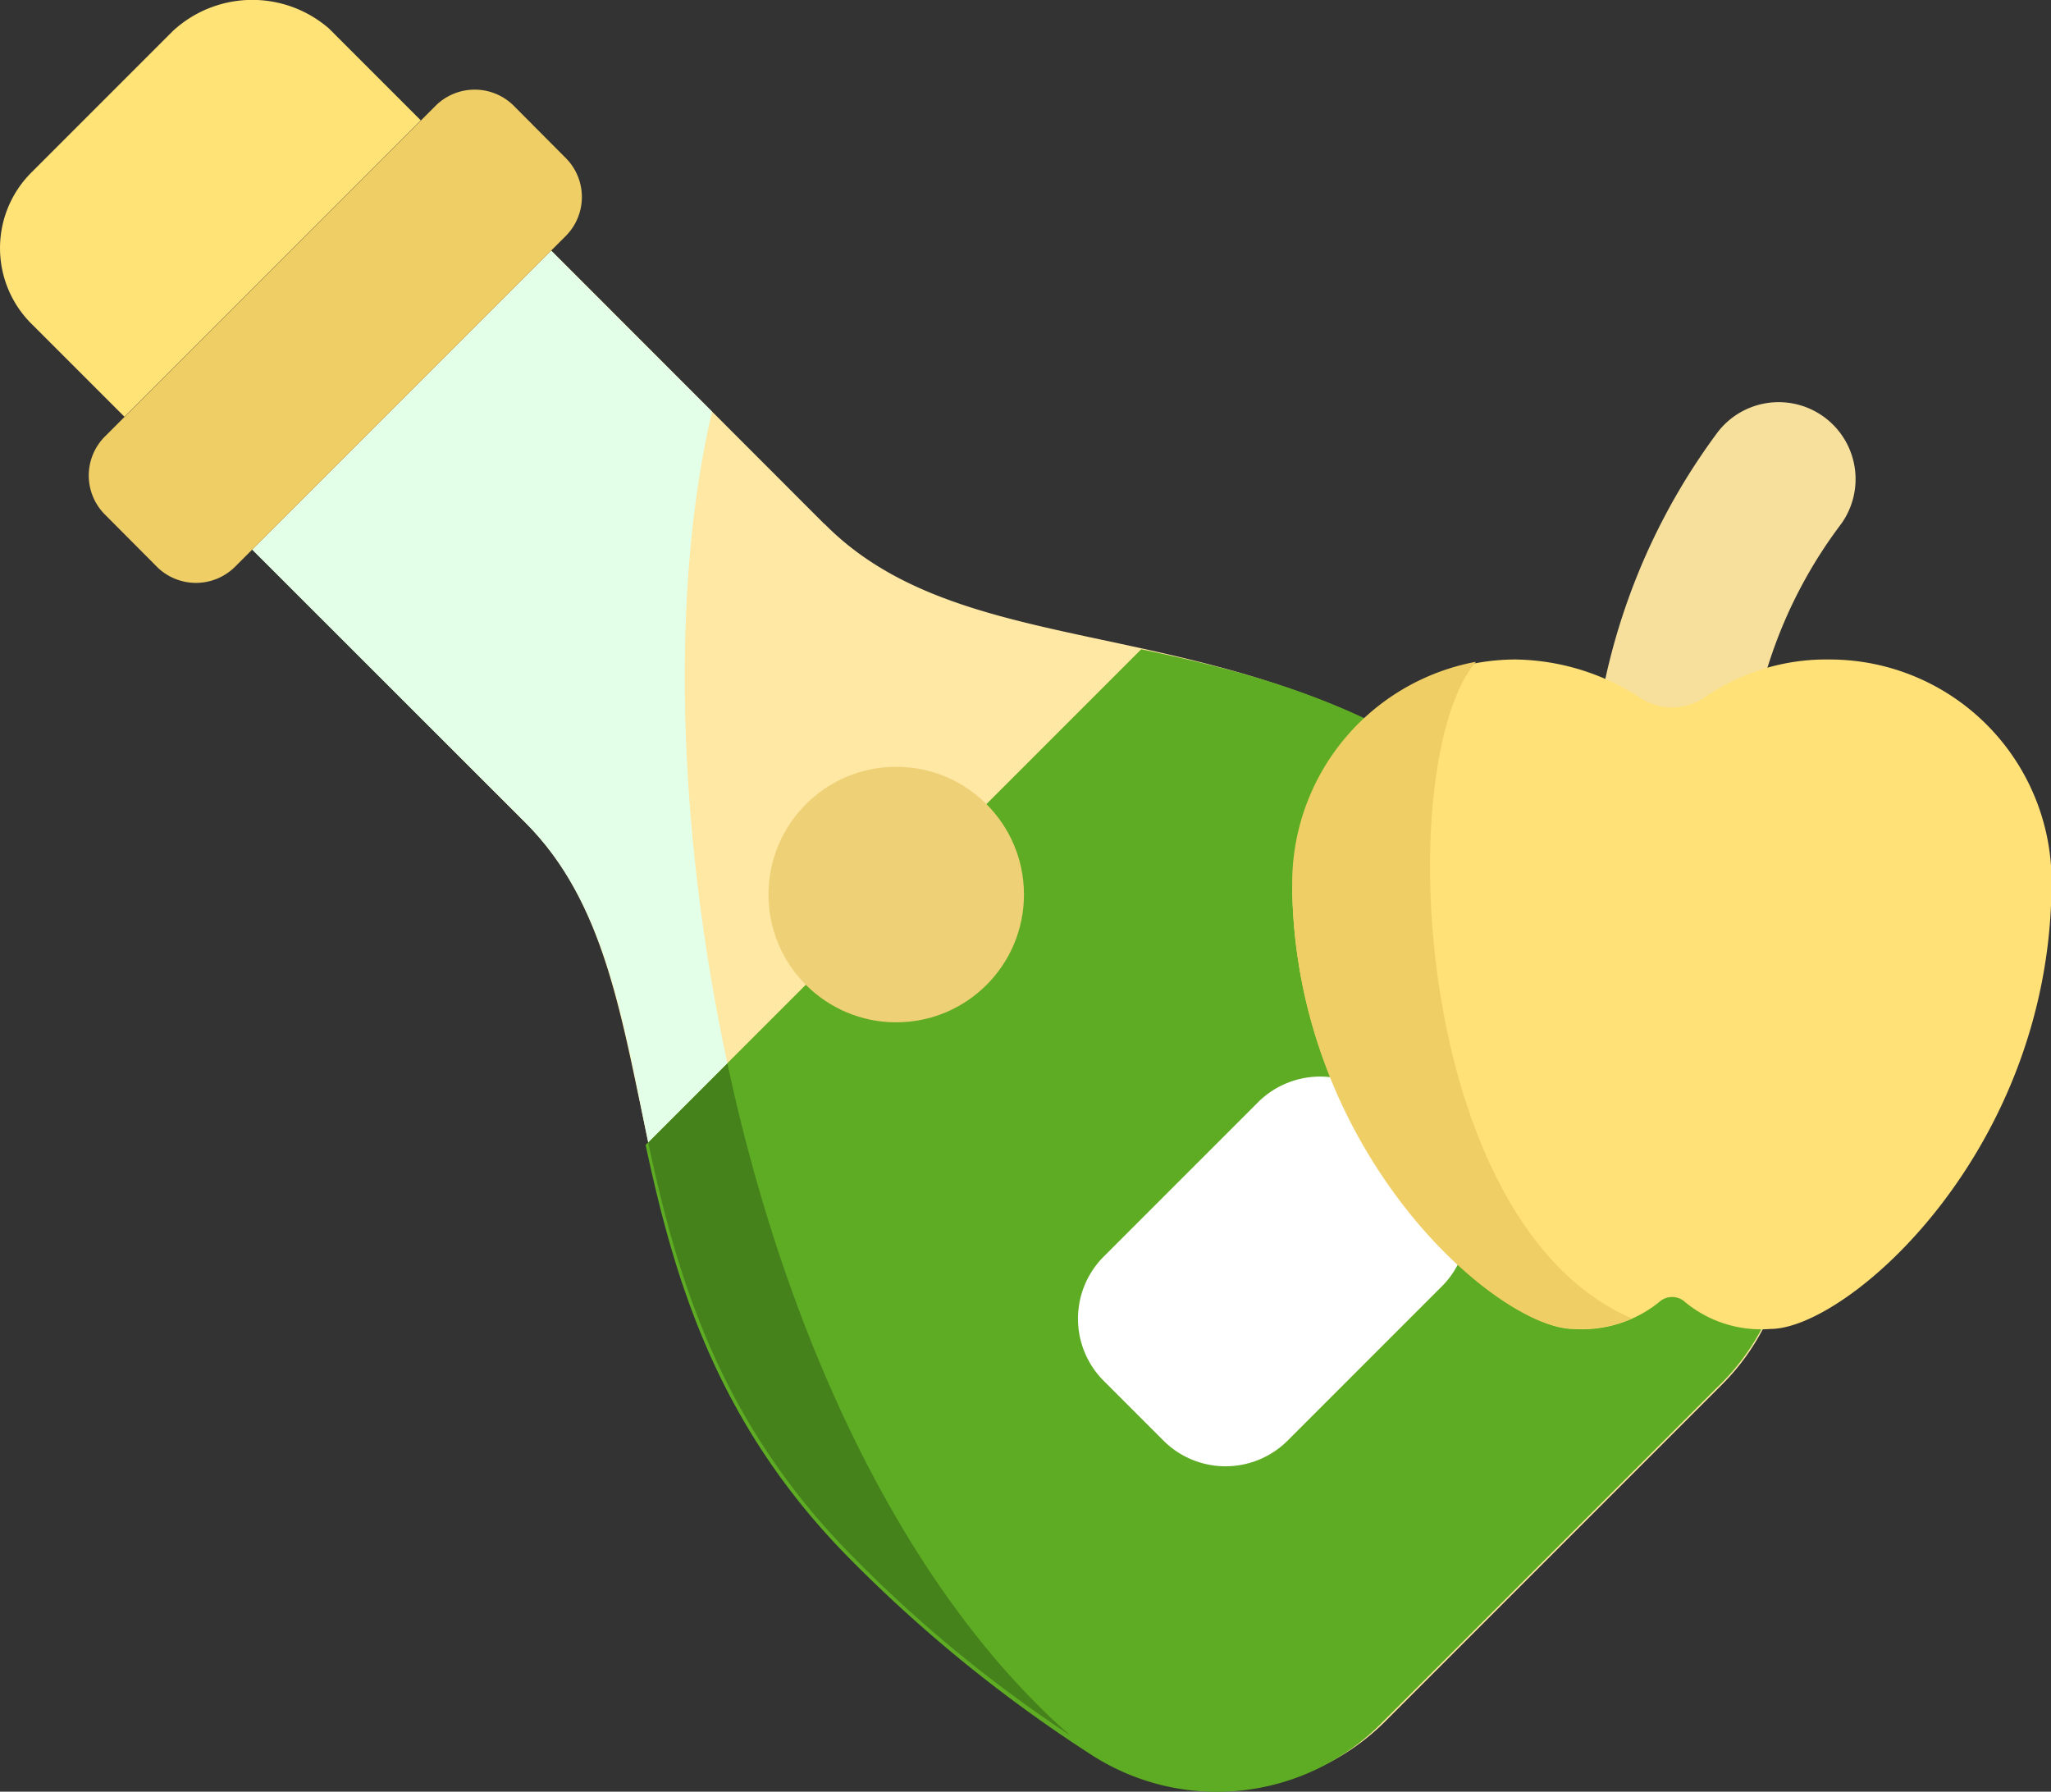
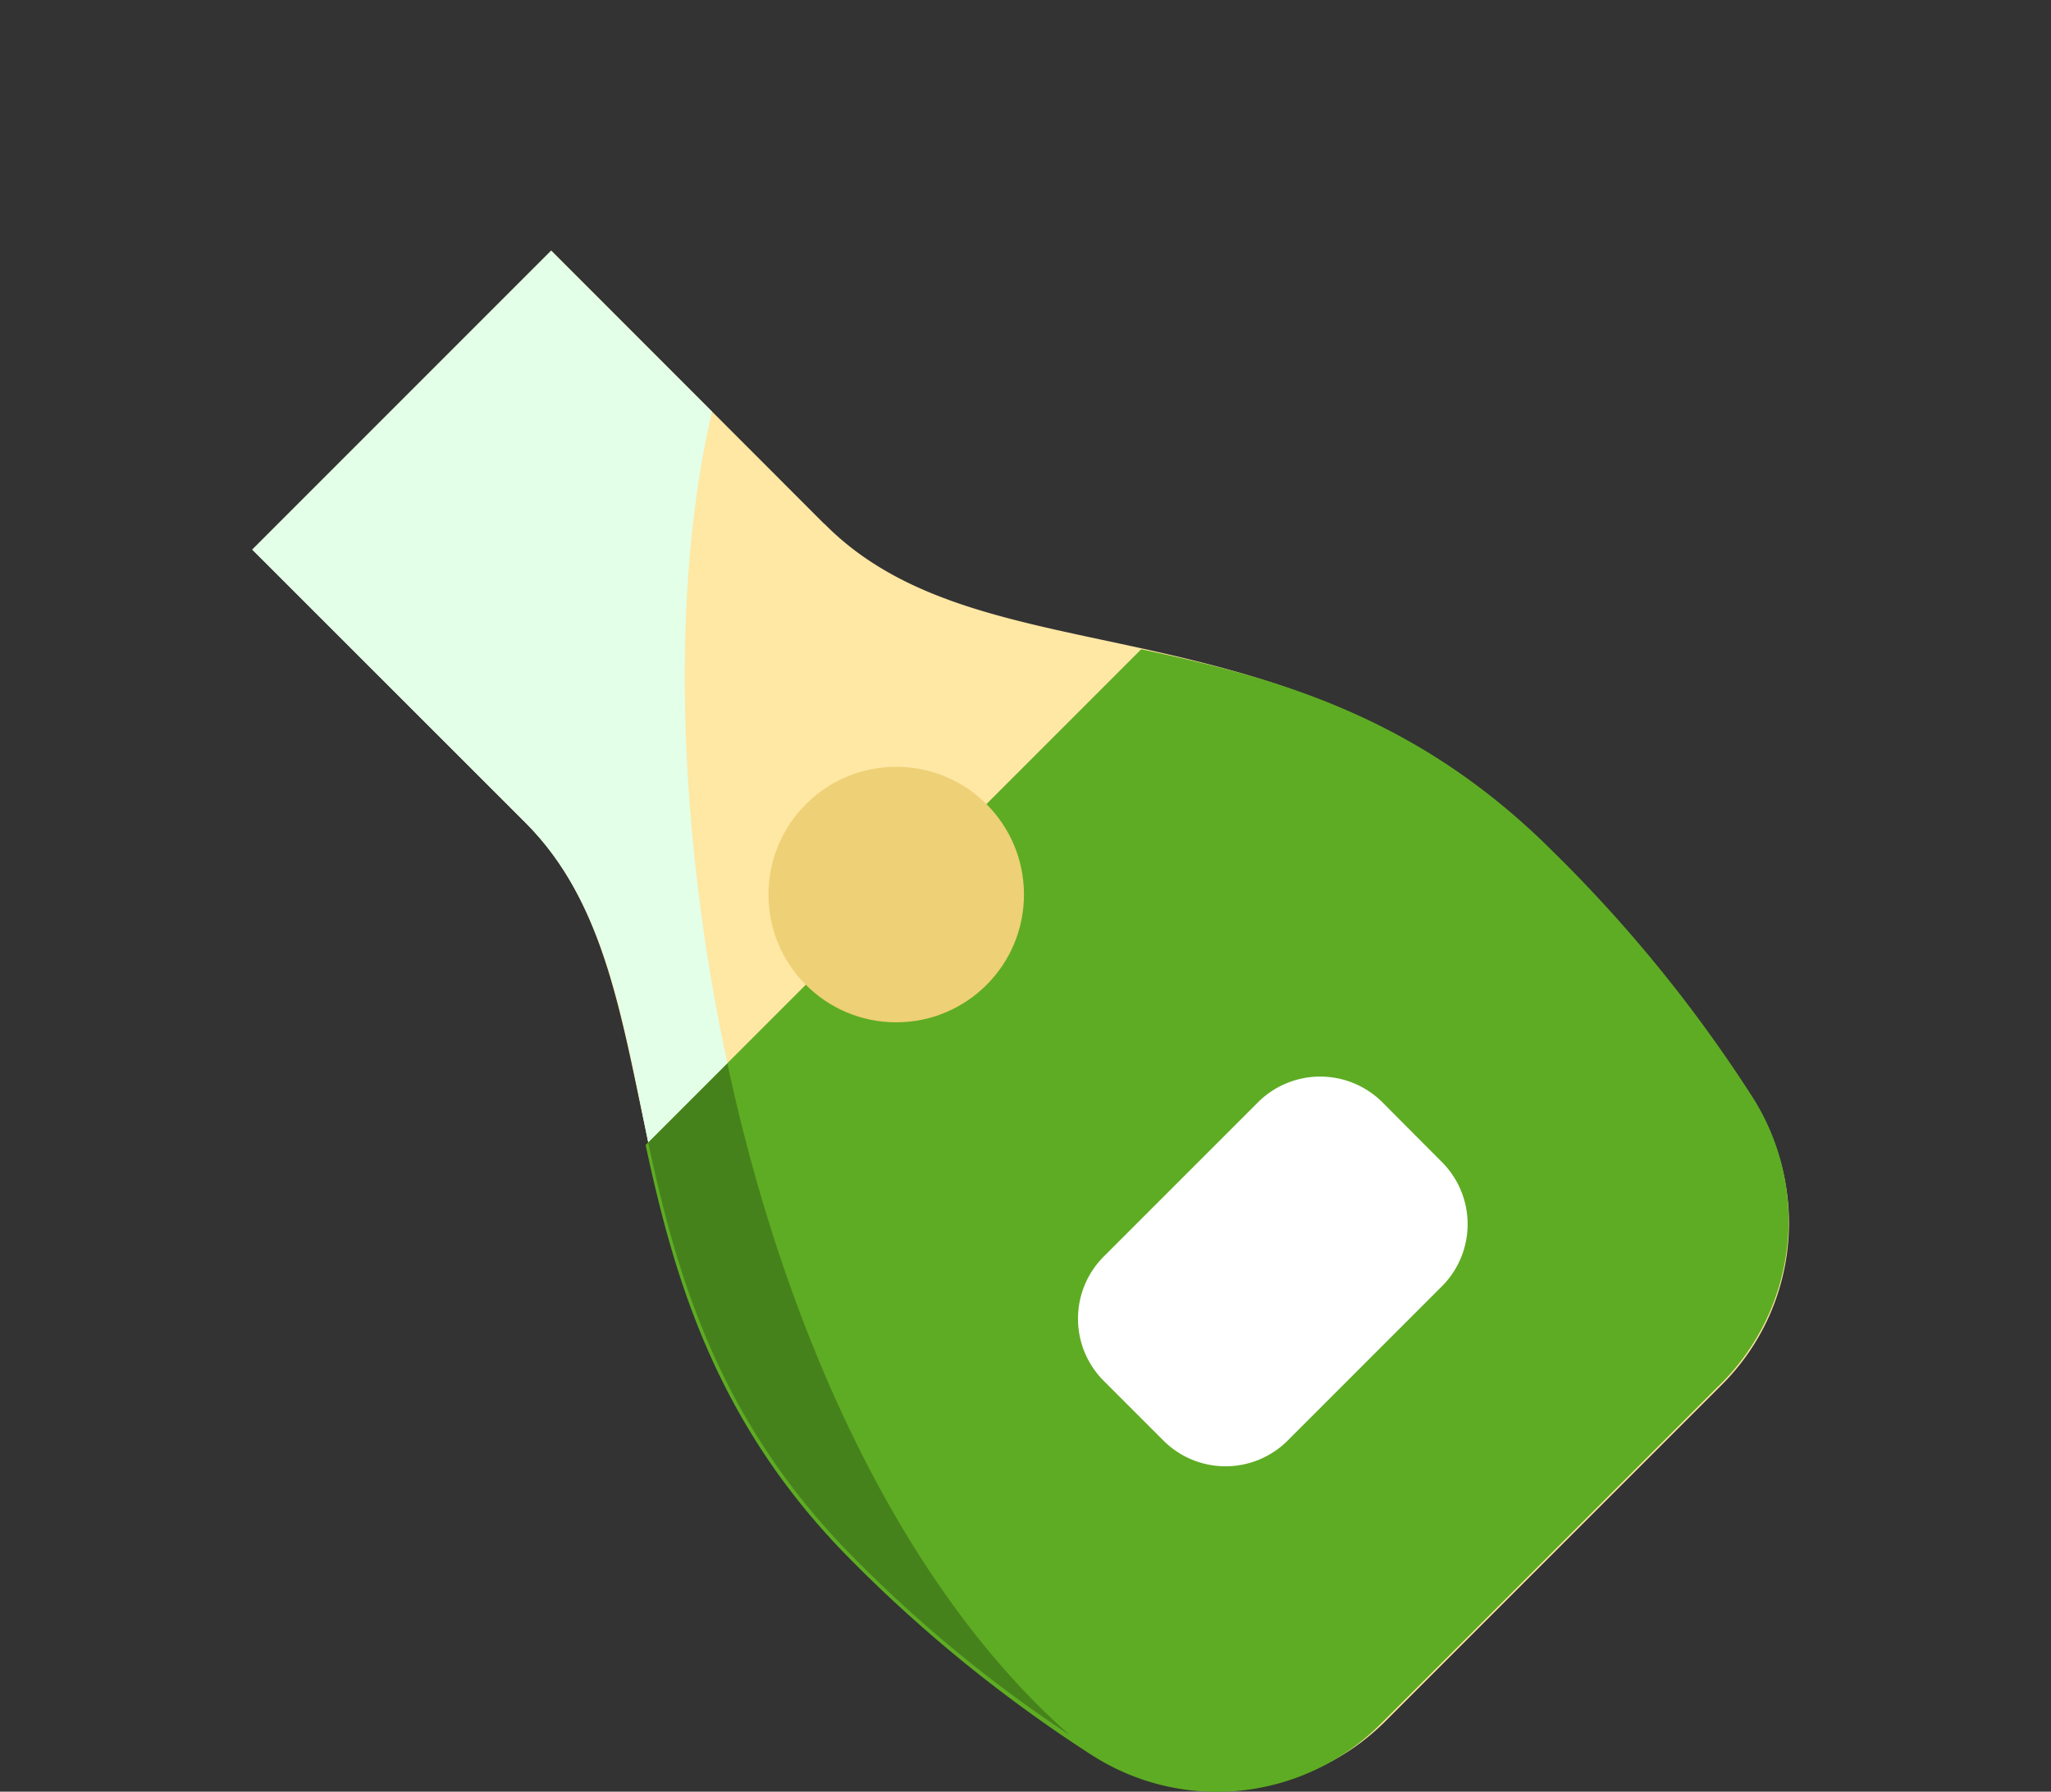
<svg xmlns="http://www.w3.org/2000/svg" viewBox="0 0 80.28 70.12">
  <rect x="0" y="0" width="80.28" height="70.12" fill="#333333" stroke="none" />
  <defs>
    <style>.cls-1{fill:#ffe7a4;}.cls-2{fill:#5eac23;}.cls-3{fill:#46821c;}.cls-4{fill:#e3ffe8;}.cls-5{fill:#efce65;}.cls-6{fill:#ffe377;}.cls-7{fill:#eed076;}.cls-8{fill:#fff;}.cls-9{fill:#f7df9c;}.cls-10{fill:#ffe177;}</style>
  </defs>
  <g id="Layer_2" data-name="Layer 2">
    <g id="Слой_1" data-name="Слой 1">
      <path class="cls-1" d="M32.27,20.51,21.58,9.81,9.88,21.51l10.7,10.7c6.3,6.3,2.4,18.3,12.8,28.6a55.28,55.28,0,0,0,9.6,7.8,9.06,9.06,0,0,0,11.2-1.2l13.2-13.2A8.93,8.93,0,0,0,68.58,43a55.31,55.31,0,0,0-7.81-9.6c-10.3-10.4-22.19-6.5-28.5-12.9Z" />
      <path class="cls-2" d="M68.58,42.91a55.31,55.31,0,0,0-7.81-9.6c-5.3-5.3-10.89-6.8-16.1-7.9l-19.4,19.4c1.1,5.1,2.7,10.8,7.9,16.1a55.66,55.66,0,0,0,9.6,7.8A9.06,9.06,0,0,0,54,67.51l13.2-13.2A9,9,0,0,0,68.58,42.91Z" />
      <path class="cls-3" d="M28.47,41.61l-3.1,3.1c1.1,5.1,2.7,10.8,7.9,16.1a52.19,52.19,0,0,0,8.61,7.1c-6.71-5.9-11.21-16-13.41-26.3Z" />
      <path class="cls-4" d="M25.37,44.71l3.1-3.1c-2-9.3-2.2-18.7-.6-25.5l-6.3-6.3L9.87,21.51l10.71,10.7c3.09,3.1,3.79,7.6,4.79,12.5Z" />
-       <path class="cls-5" d="M17.08,4.11l-13,13a2.16,2.16,0,0,0,0,3l2.09,2.1a2.17,2.17,0,0,0,3,0l13-13a2.16,2.16,0,0,0,0-3l-2.09-2.1A2.17,2.17,0,0,0,17.08,4.11Z" />
-       <path class="cls-6" d="M6.77,1.21l-5.5,5.5a4.18,4.18,0,0,0,0,6l3.6,3.6,11.6-11.6-3.6-3.6A4.58,4.58,0,0,0,6.77,1.21Z" />
      <circle class="cls-7" cx="35.08" cy="35.01" r="5" />
      <path class="cls-8" d="M49.27,43.11l-6.1,6.1a3.44,3.44,0,0,0,0,4.8l2.4,2.4a3.44,3.44,0,0,0,4.8,0l6.1-6.1a3.44,3.44,0,0,0,0-4.8l-2.39-2.4A3.45,3.45,0,0,0,49.27,43.11Z" />
-       <path class="cls-9" d="M65.27,34.11a3,3,0,0,1-3-3A25.17,25.17,0,0,1,67.17,17a3,3,0,0,1,4.9,3.5,18.28,18.28,0,0,0-3.7,10.6,3.1,3.1,0,0,1-3.1,3Z" />
-       <path class="cls-10" d="M50.58,34.71c.1,10.4,8.1,17.3,11,17.3A4.79,4.79,0,0,0,65,50.91a.75.75,0,0,1,.9,0,4.66,4.66,0,0,0,3.4,1.1c3,0,10.9-6.9,11-17.3a8.69,8.69,0,0,0-8.7-8.9,8.36,8.36,0,0,0-4.9,1.5,2.27,2.27,0,0,1-2.5,0,9.13,9.13,0,0,0-4.9-1.5,8.74,8.74,0,0,0-8.69,8.9Z" />
-       <path class="cls-5" d="M61.58,52a5,5,0,0,0,2.3-.4c-8.61-3.7-9.4-21.8-6.11-25.7a8.81,8.81,0,0,0-7.19,8.8c.09,10.4,8,17.3,11,17.3Z" />
    </g>
  </g>
</svg>